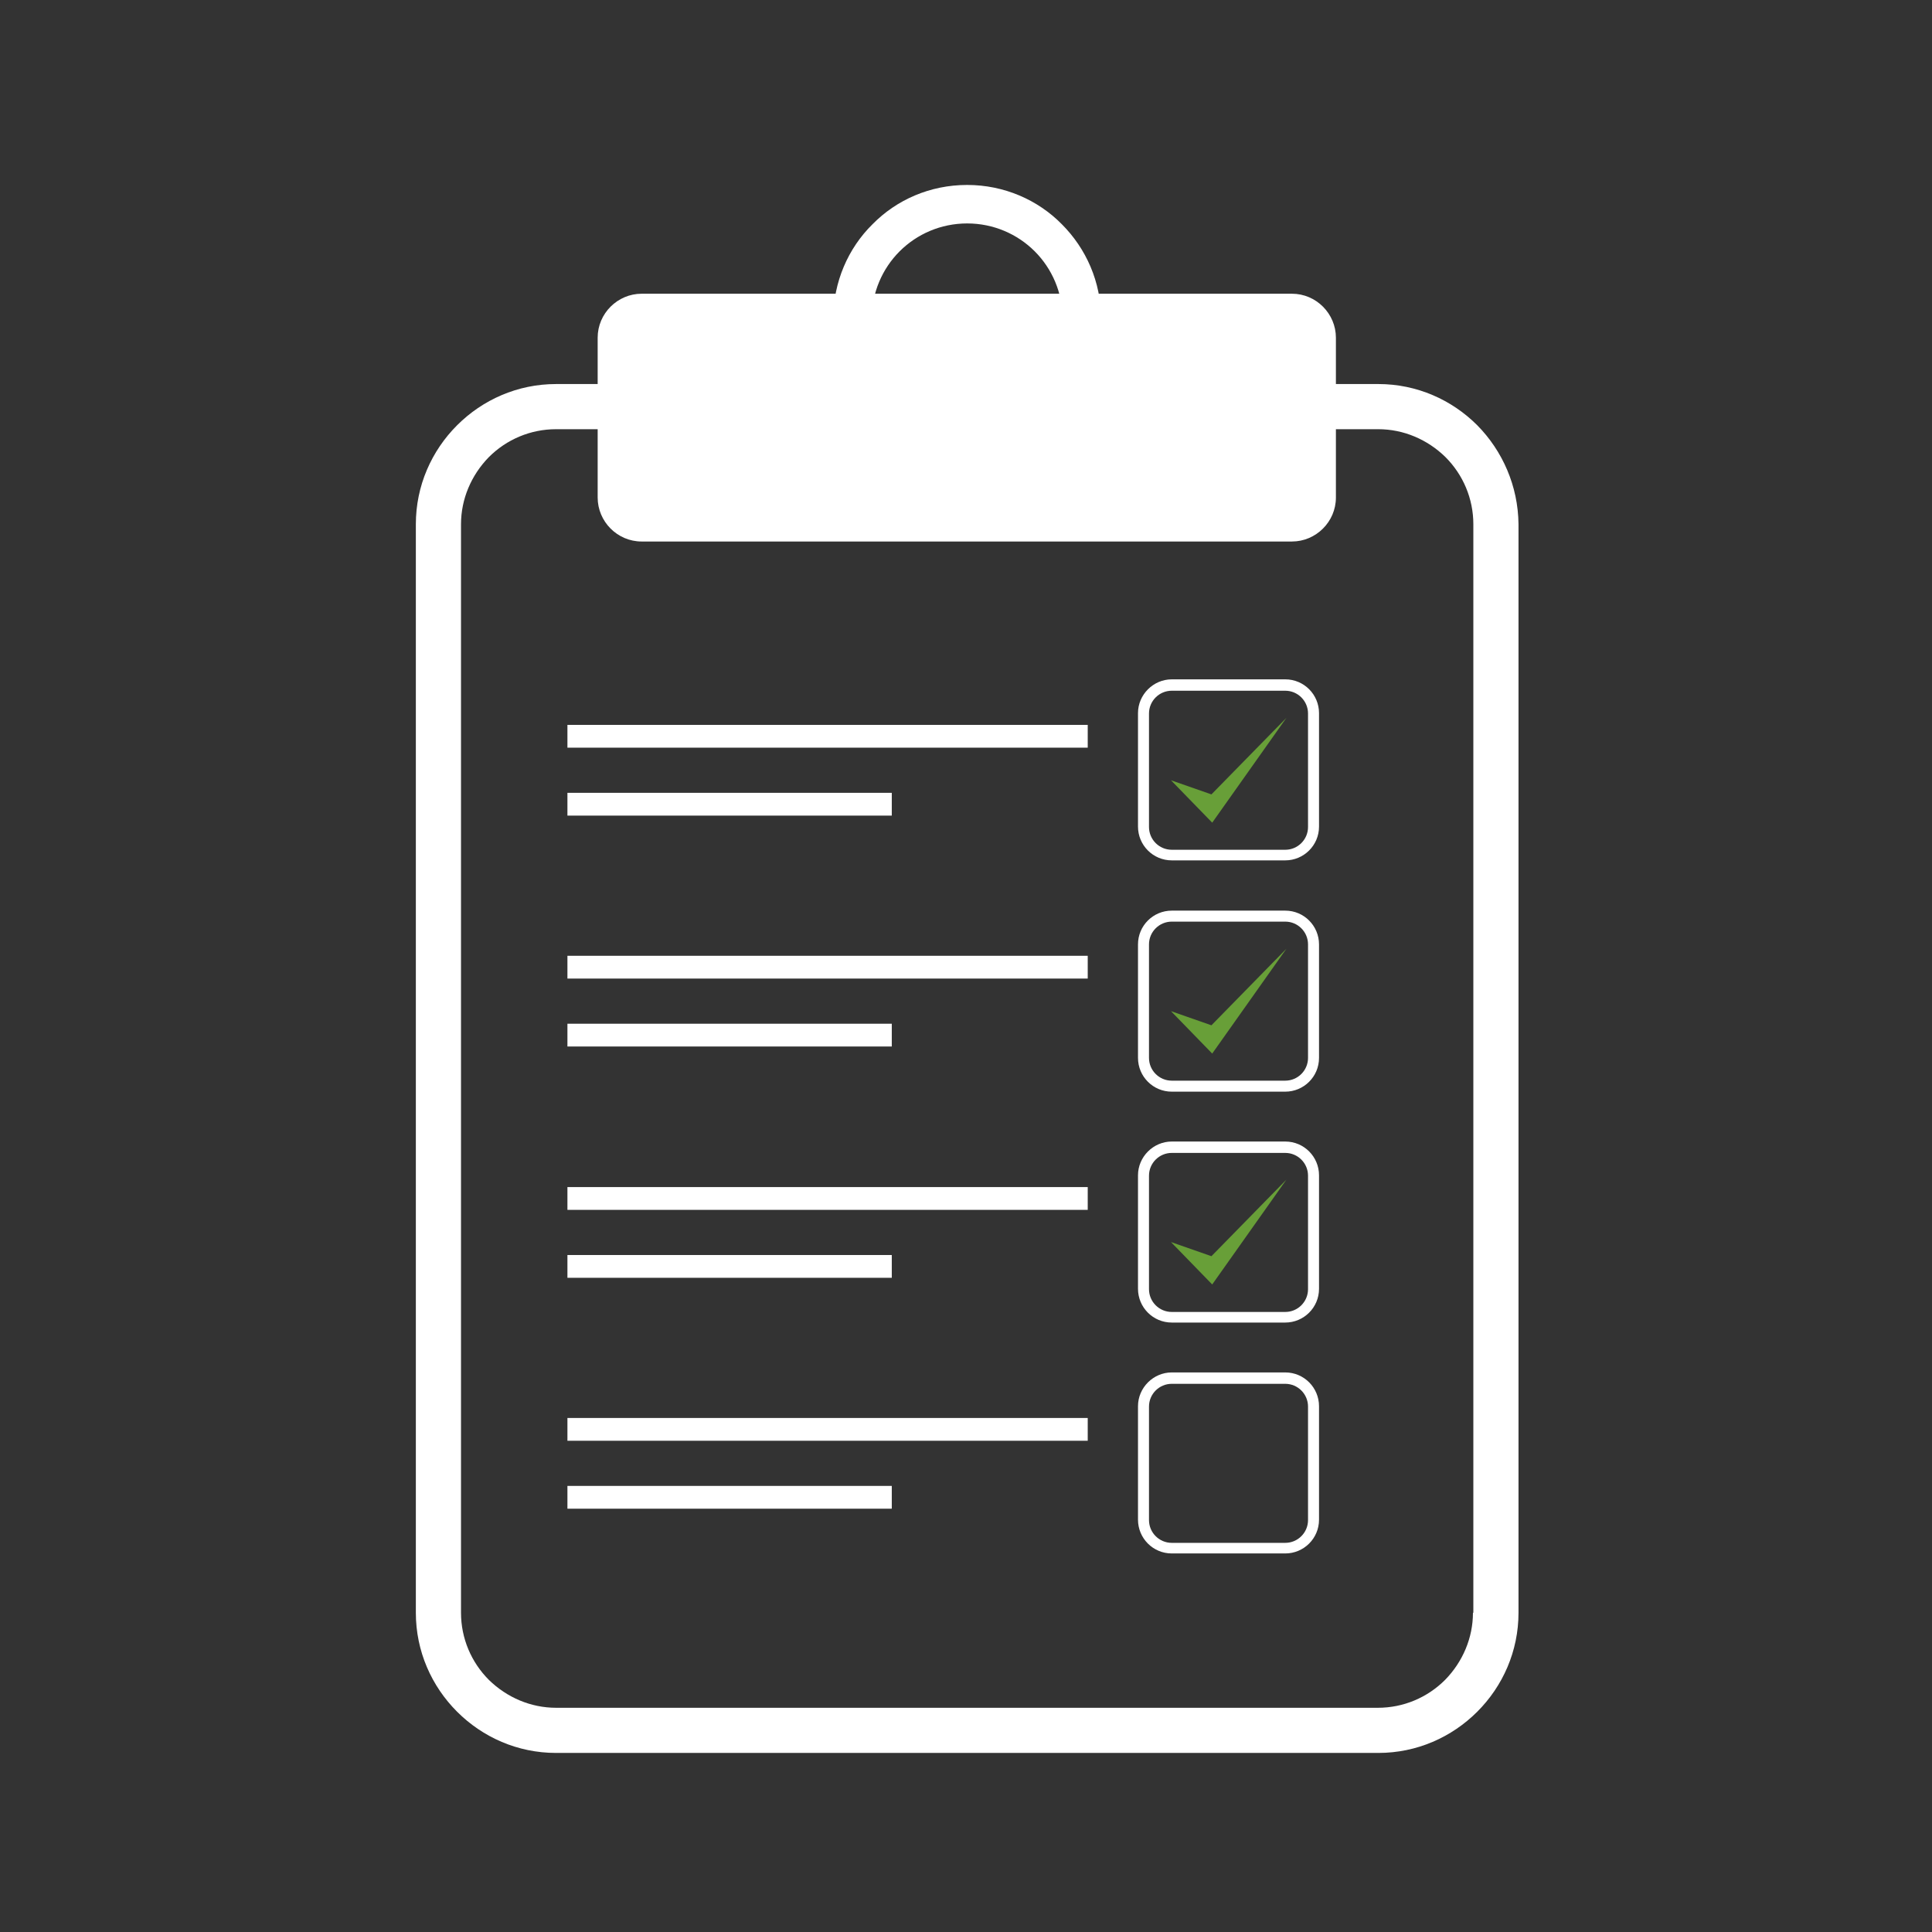
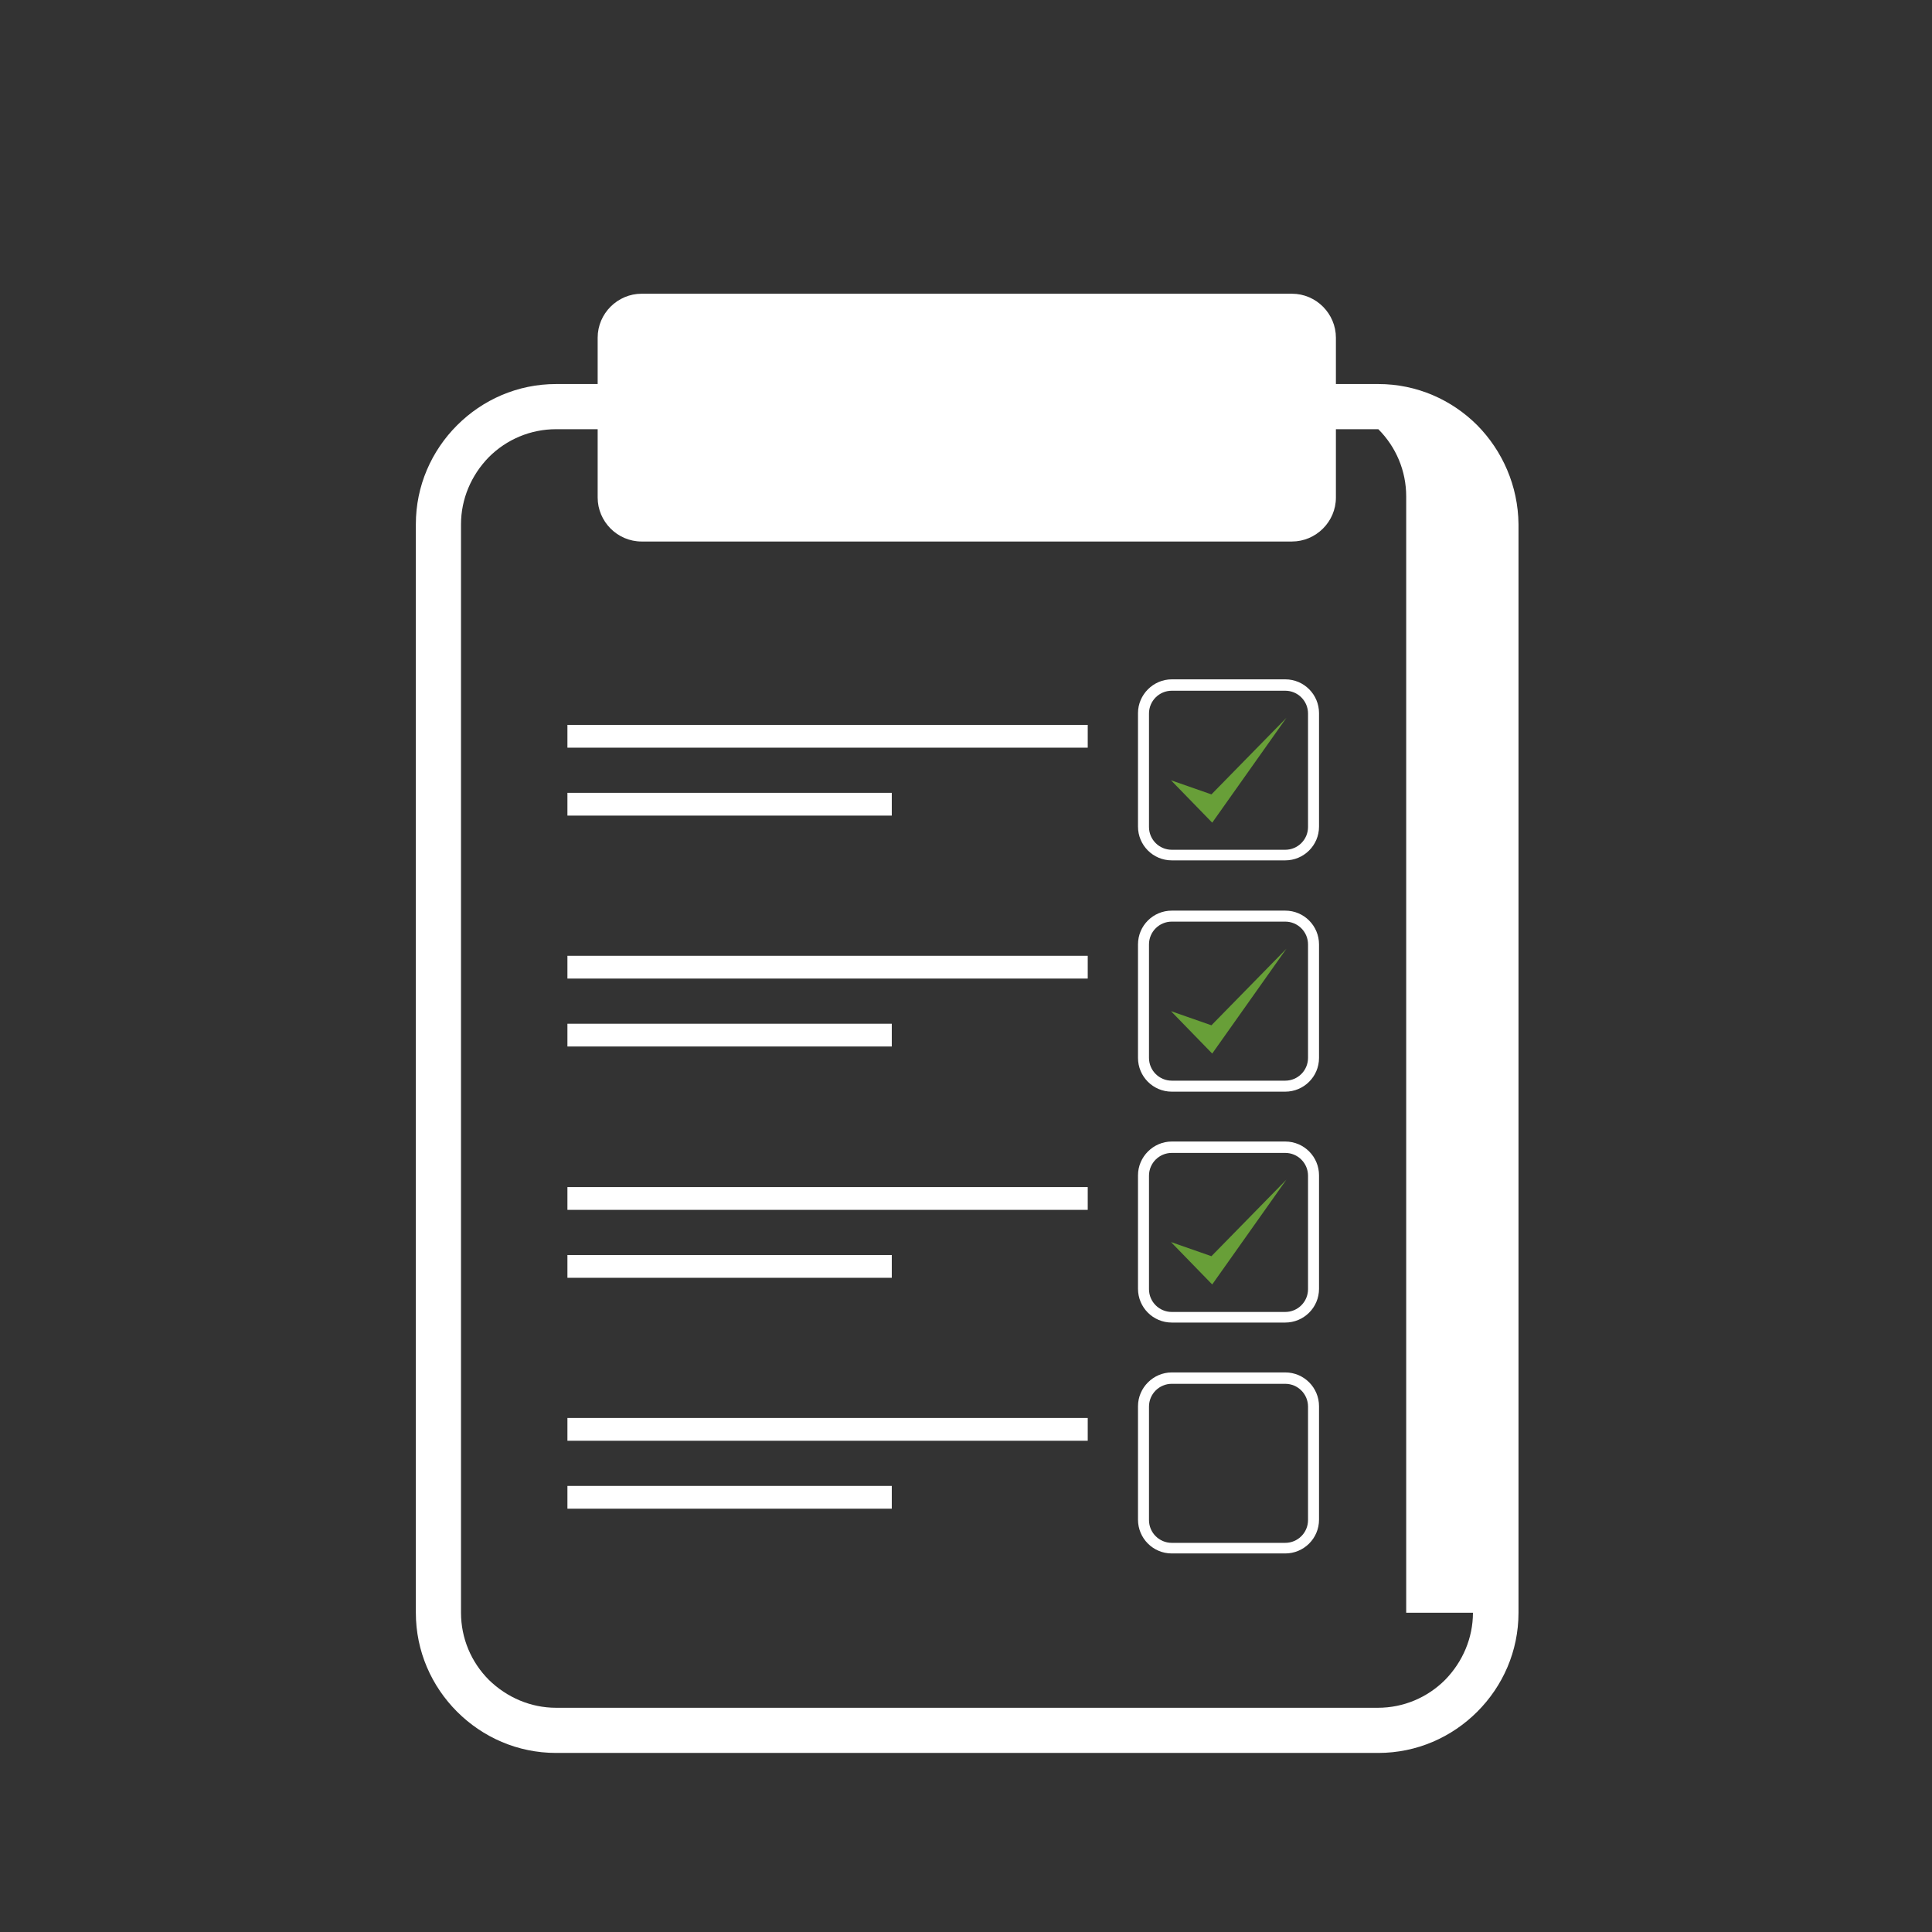
<svg xmlns="http://www.w3.org/2000/svg" version="1.1" x="0px" y="0px" viewBox="0 0 492 492" style="enable-background:new 0 0 492 492;" xml:space="preserve">
  <rect x="0" y="0" width="492" height="492" fill="#333333" stroke="none" />
  <style type="text/css">
	.st0{fill:#FFFFFF;}
	.st1{fill-rule:evenodd;clip-rule:evenodd;fill:#FFFFFF;}
	.st2{fill-rule:evenodd;clip-rule:evenodd;fill:#689F38;}
</style>
  <g id="Layer_1">
    <g>
-       <path class="st0" d="M376.2,108.3c-6.5-6.5-15.4-10.5-25.2-10.5h-10.1h-18.5H170.1h-4.4h-24.1c-9.8,0-18.7,4-25.2,10.5    c-6.5,6.5-10.5,15.4-10.5,25.2v277.2c0,9.8,4,18.7,10.5,25.2c6.5,6.5,15.4,10.5,25.2,10.5H351c9.8,0,18.7-4,25.2-10.5    c6.5-6.5,10.5-15.4,10.5-25.2V133.5C386.6,123.7,382.6,114.8,376.2,108.3z M375.1,410.7c0,6.4-2.6,12.5-7.1,17.1    c-4.5,4.5-10.6,7.1-17.1,7.1H141.6c-6.4,0-12.5-2.6-17.1-7.1c-4.5-4.5-7.1-10.6-7.1-17.1V133.5c0-6.4,2.6-12.5,7.1-17.1    c4.5-4.5,10.6-7.1,17.1-7.1H351c6.4,0,12.5,2.6,17.1,7.1c4.5,4.5,7.1,10.6,7.1,17.1V410.7z" />
+       <path class="st0" d="M376.2,108.3c-6.5-6.5-15.4-10.5-25.2-10.5h-10.1h-18.5H170.1h-4.4h-24.1c-9.8,0-18.7,4-25.2,10.5    c-6.5,6.5-10.5,15.4-10.5,25.2v277.2c0,9.8,4,18.7,10.5,25.2c6.5,6.5,15.4,10.5,25.2,10.5H351c9.8,0,18.7-4,25.2-10.5    c6.5-6.5,10.5-15.4,10.5-25.2V133.5C386.6,123.7,382.6,114.8,376.2,108.3z M375.1,410.7c0,6.4-2.6,12.5-7.1,17.1    c-4.5,4.5-10.6,7.1-17.1,7.1H141.6c-6.4,0-12.5-2.6-17.1-7.1c-4.5-4.5-7.1-10.6-7.1-17.1V133.5c0-6.4,2.6-12.5,7.1-17.1    c4.5-4.5,10.6-7.1,17.1-7.1H351c4.5,4.5,7.1,10.6,7.1,17.1V410.7z" />
    </g>
    <g>
      <path class="st1" d="M298.4,173h28.9c4.8,0,8.6,3.9,8.6,8.6v28.9c0,4.8-3.9,8.6-8.6,8.6h-28.9c-4.8,0-8.6-3.9-8.6-8.6v-28.9    C289.8,176.9,293.7,173,298.4,173L298.4,173z M298.4,175.9c-3.2,0-5.8,2.6-5.8,5.8v28.9c0,3.2,2.6,5.8,5.8,5.8h28.9    c3.2,0,5.8-2.6,5.8-5.8v-28.9c0-3.2-2.6-5.8-5.8-5.8H298.4z" />
      <path class="st1" d="M298.4,231.9h28.9c4.8,0,8.6,3.9,8.6,8.6v28.9c0,4.8-3.9,8.6-8.6,8.6h-28.9c-4.8,0-8.6-3.9-8.6-8.6v-28.9    C289.8,235.7,293.7,231.9,298.4,231.9L298.4,231.9z M298.4,234.7c-3.2,0-5.8,2.6-5.8,5.8v28.9c0,3.2,2.6,5.8,5.8,5.8h28.9    c3.2,0,5.8-2.6,5.8-5.8v-28.9c0-3.2-2.6-5.8-5.8-5.8H298.4z" />
      <path class="st1" d="M298.4,290.7h28.9c4.8,0,8.6,3.9,8.6,8.6v28.9c0,4.8-3.9,8.6-8.6,8.6h-28.9c-4.8,0-8.6-3.9-8.6-8.6v-28.9    C289.8,294.6,293.7,290.7,298.4,290.7L298.4,290.7z M298.4,293.6c-3.2,0-5.8,2.6-5.8,5.8v28.9c0,3.2,2.6,5.8,5.8,5.8h28.9    c3.2,0,5.8-2.6,5.8-5.8v-28.9c0-3.2-2.6-5.8-5.8-5.8H298.4z" />
      <path class="st1" d="M298.4,349.5h28.9c4.8,0,8.6,3.9,8.6,8.6v28.9c0,4.8-3.9,8.6-8.6,8.6h-28.9c-4.8,0-8.6-3.9-8.6-8.6v-28.9    C289.8,353.4,293.7,349.5,298.4,349.5L298.4,349.5z M298.4,352.4c-3.2,0-5.8,2.6-5.8,5.8v28.9c0,3.2,2.6,5.8,5.8,5.8h28.9    c3.2,0,5.8-2.6,5.8-5.8v-28.9c0-3.2-2.6-5.8-5.8-5.8H298.4z" />
    </g>
    <rect x="144.5" y="184.6" class="st1" width="132.5" height="5.8" />
    <rect x="144.5" y="201.9" class="st1" width="82.6" height="5.8" />
    <rect x="144.5" y="243.4" class="st1" width="132.5" height="5.8" />
    <rect x="144.5" y="260.7" class="st1" width="82.6" height="5.8" />
    <rect x="144.5" y="302.3" class="st1" width="132.5" height="5.8" />
    <rect x="144.5" y="319.6" class="st1" width="82.6" height="5.8" />
    <rect x="144.5" y="361.1" class="st1" width="132.5" height="5.8" />
    <rect x="144.5" y="378.4" class="st1" width="82.6" height="5.8" />
    <polygon class="st2" points="298.2,198.7 308.7,209.5 327.6,182.8 308.5,202.3  " />
    <polygon class="st2" points="298.2,316.3 308.7,327.1 327.6,300.4 308.5,319.9  " />
    <path class="st1" d="M163.4,74.8h165.6c6.2,0,11.2,5.1,11.2,11.2v40.7c0,6.2-5.1,11.2-11.2,11.2H163.4c-6.2,0-11.2-5.1-11.2-11.2   V86C152.2,79.8,157.3,74.8,163.4,74.8z" />
-     <path class="st0" d="M246.3,47.1c9.4,0,18,3.8,24.1,10c6.2,6.2,10,14.7,10,24.1s-3.8,18-10,24.1c-6.2,6.2-14.7,10-24.1,10   c-9.4,0-18-3.8-24.1-10c-6.2-6.2-10-14.7-10-24.1s3.8-18,10-24.1C228.3,50.9,236.8,47.1,246.3,47.1L246.3,47.1z M263.5,64   c-4.4-4.4-10.5-7.1-17.2-7.1c-6.7,0-12.8,2.7-17.2,7.1c-4.4,4.4-7.1,10.5-7.1,17.2c0,6.7,2.7,12.8,7.1,17.2   c4.4,4.4,10.5,7.1,17.2,7.1c6.7,0,12.8-2.7,17.2-7.1c4.4-4.4,7.1-10.5,7.1-17.2C270.6,74.5,267.9,68.4,263.5,64z" />
    <polygon class="st2" points="298.2,257.5 308.7,268.3 327.6,241.6 308.5,261.1  " />
  </g>
  <g id="Master_Layer_8">
</g>
</svg>